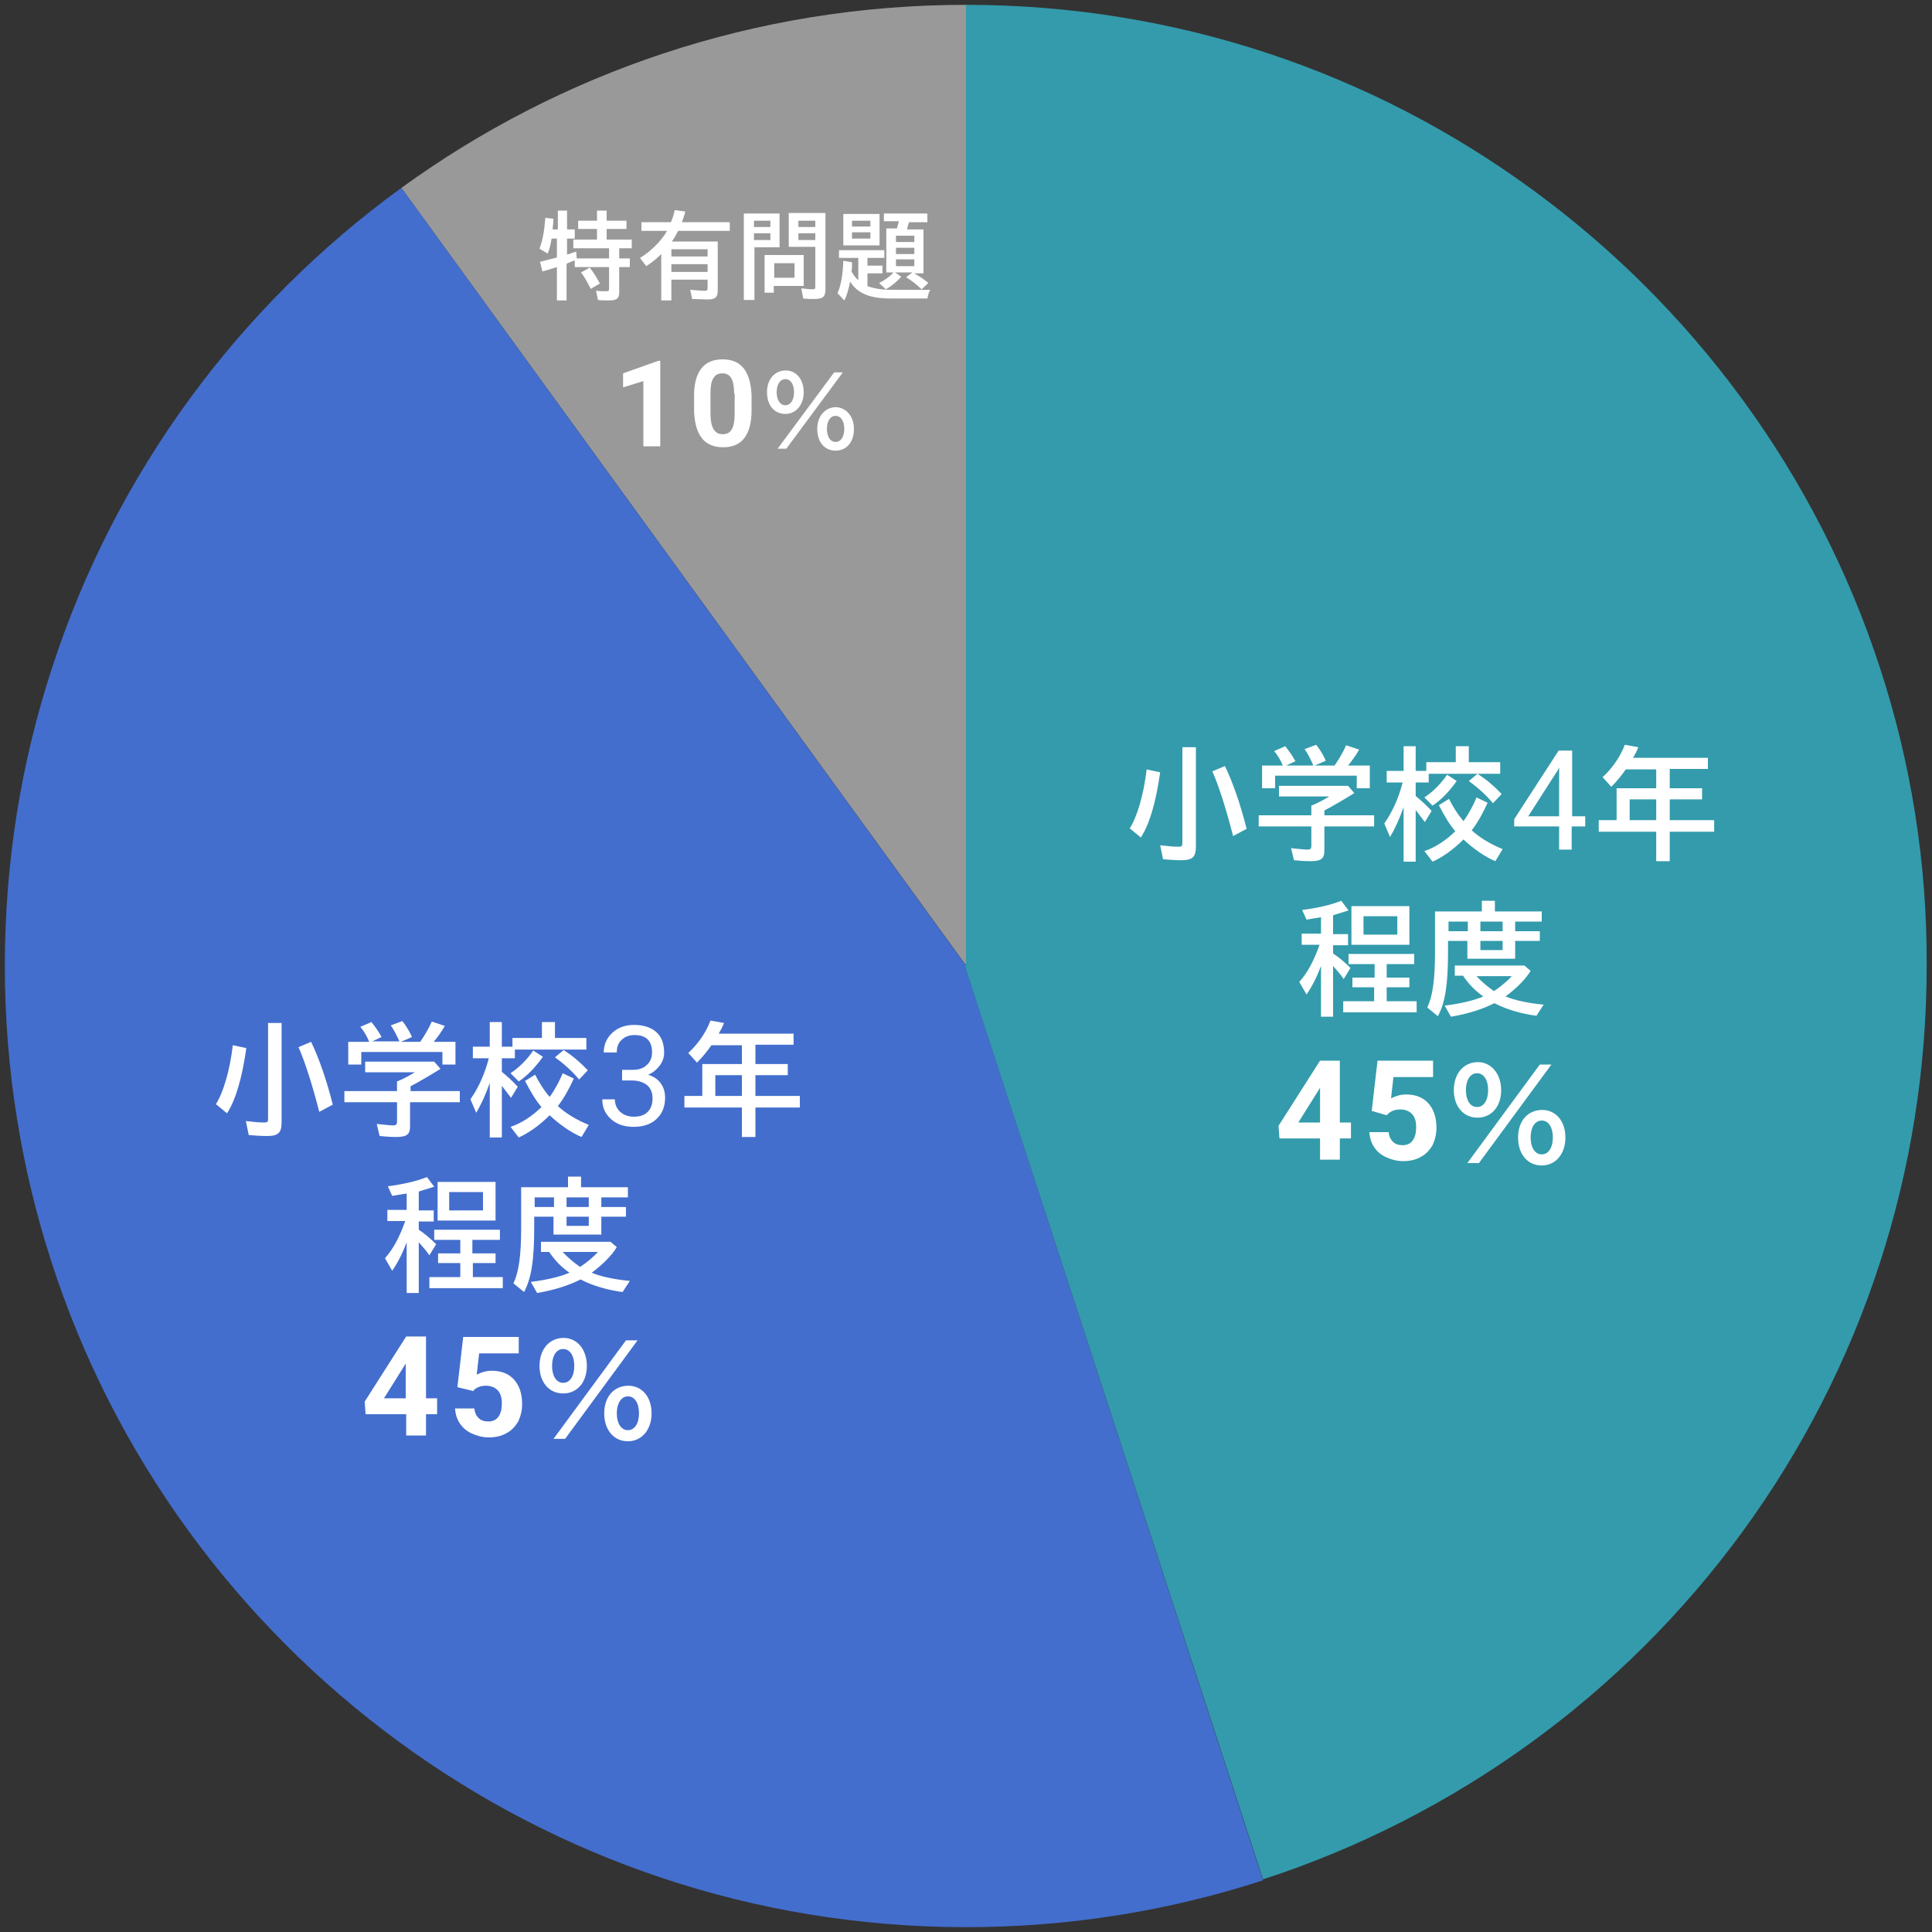
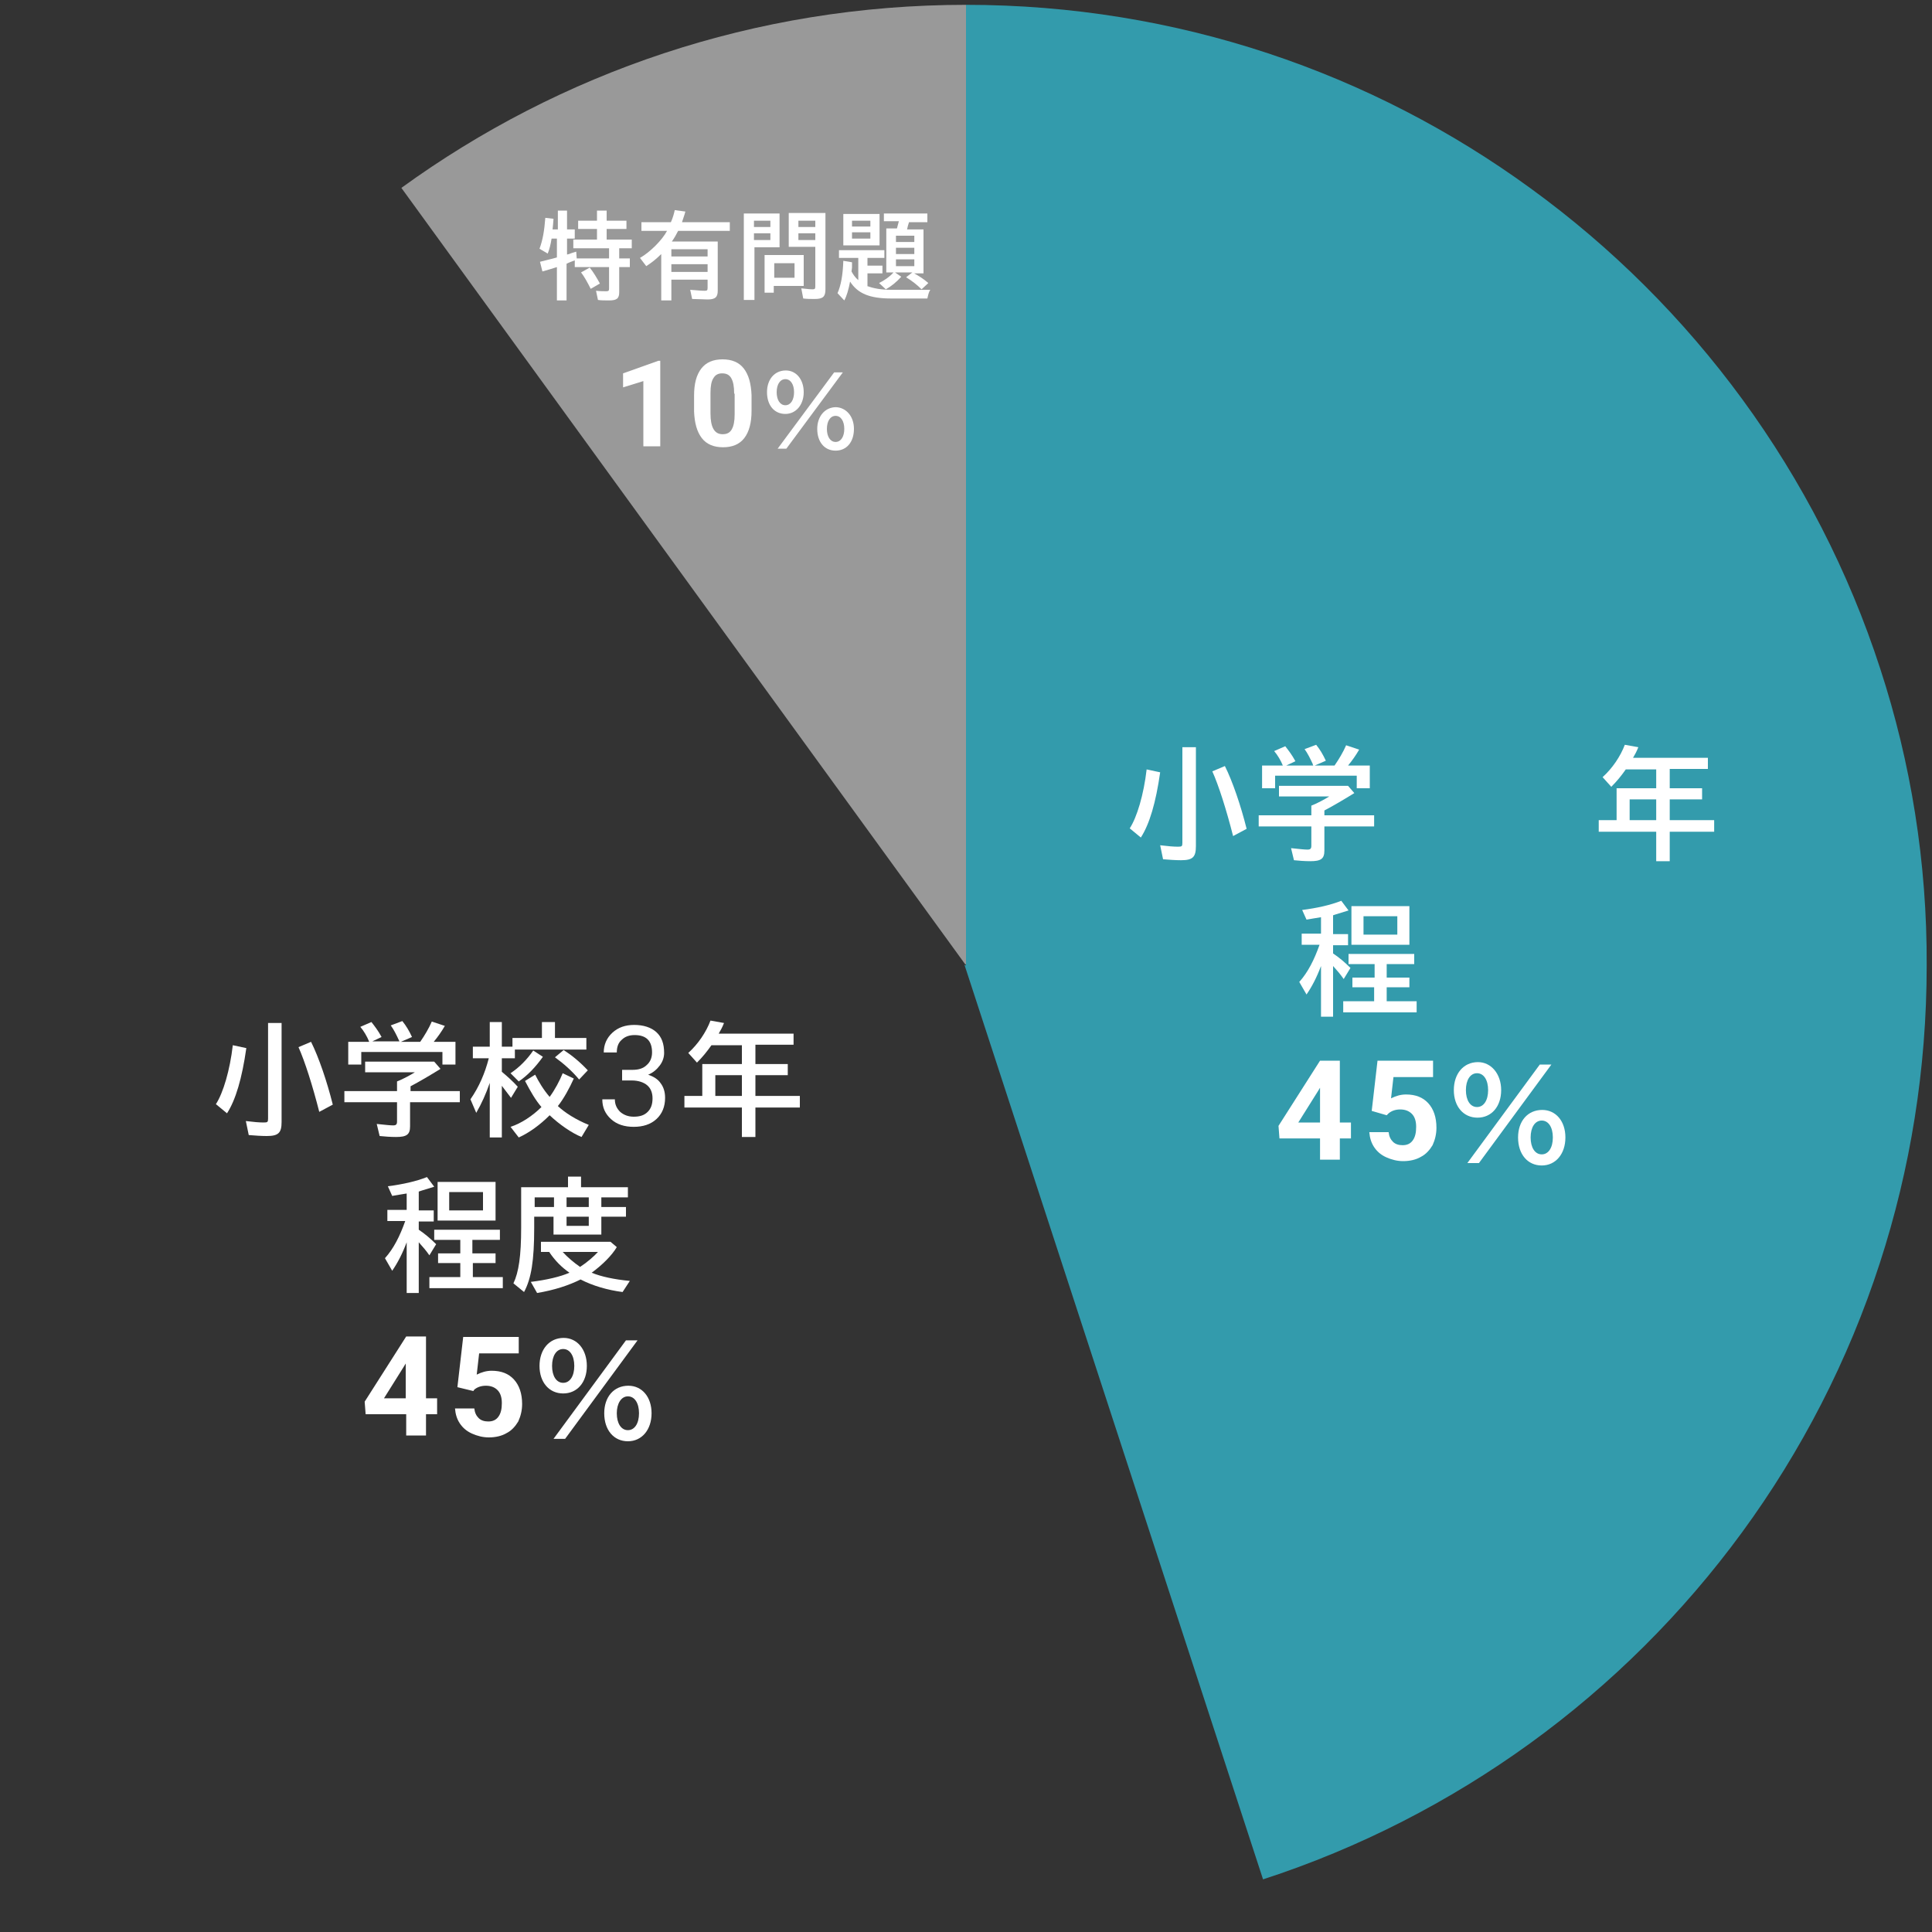
<svg xmlns="http://www.w3.org/2000/svg" version="1.1" x="0px" y="0px" width="400px" height="400px" viewBox="0 0 400 400" style="enable-background:new 0 0 400 400;" xml:space="preserve">
  <rect x="0" y="0" width="400" height="400" fill="#333333" stroke="none" />
  <style type="text/css">
	.ドロップシャドウ{fill:none;}
	.光彩_x0020_外側_x0020_5_x0020_pt{fill:none;}
	.青のネオン{fill:none;stroke:#8AACDA;stroke-width:7;stroke-linecap:round;stroke-linejoin:round;}
	.クロムハイライト{fill:url(#SVGID_1_);stroke:#FFFFFF;stroke-width:0.363;stroke-miterlimit:1;}
	.ジャイブ_GS{fill:#FFDD00;}
	.Alyssa_GS{fill:#A6D0E4;}
	.st0{fill:#3CA25A;}
	.st1{fill:#5FB41B;}
	.st2{fill:#999999;}
	.st3{fill:#11907F;}
	.st4{fill:#93BF00;}
	.st5{fill:#F7AC00;}
	.st6{fill:#FF8227;}
	.st7{fill:#8D69A7;}
	.st8{fill:#7466BB;}
	.st9{fill:#436ECD;}
	.st10{fill:#339BAC;}
	.st11{fill:#F6623A;}
	.st12{fill:#E63C4D;}
	.st13{fill:#E95D78;}
	.st14{fill:#BC9B00;}
	.st15{fill:#717071;}
	.st16{fill:#FFFFFF;}
</style>
  <linearGradient id="SVGID_1_" gradientUnits="userSpaceOnUse" x1="-2243.693" y1="-1693.375" x2="-2243.693" y2="-1694.375">
    <stop offset="0" style="stop-color:#656565" />
    <stop offset="0.618" style="stop-color:#1B1B1B" />
    <stop offset="0.629" style="stop-color:#545454" />
    <stop offset="0.983" style="stop-color:#3E3E3E" />
  </linearGradient>
  <g id="レイヤー_1">
    <g>
      <path class="st2" d="M199.9,199.6l-0.1,0.1l0,0l0.2-0.1l-0.2,0.1l0,0l0.1,0l0.1-0.1V1c-43.7,0-84.1,14.1-116.9,37.9l116.7,160.7    L199.9,199.6z" />
    </g>
-     <path class="st9" d="M199.8,200L199.8,200L199.8,200L199.8,200l-0.1-0.1l0,0l0,0l0.1,0v-0.1l0.1,0l0,0L83.1,38.9   c-33.6,24.4-59.2,59-72.3,99.3C4.4,157.7,1,178.4,1,200c0,21.3,3.4,41.9,9.6,61.1c13,40.4,38.6,75.1,72.1,99.6   c32.8,24,73.2,38.2,116.9,38.3c0.1,0,0.3,0,0.4,0c21.5,0,42.1-3.4,61.5-9.7L199.8,200z" />
    <path class="st10" d="M389.3,138.5c-13.1-40.4-38.8-75.1-72.4-99.5C284.1,15.1,243.7,1,200,1v198.7v0.1v0v0.1l-0.1-0.1l-0.1,0l0,0   l0,0l0,0l-0.1,0l61.8,189.3c20-6.5,38.6-16.1,55.2-28.1c33.7-24.4,59.4-59.1,72.5-99.5c6.3-19.4,9.7-40.1,9.7-61.6   C399,178.5,395.6,157.8,389.3,138.5z" />
  </g>
  <g id="レイヤー_2">
    <g>
      <g>
        <path class="st16" d="M115.5,47.5v-3.9h1.9v3.9h1.6v1.9h-1.6v3.3l0.4-0.1c0.5-0.2,0.8-0.3,1.5-0.5l0.1,1.4h6.7v-2.1h-7.4v-1.8     h4.9v-2.2h-3.9v-1.7h3.9v-2.1h2v2.1h4.1v1.7h-4.1v2.2h5.2v1.8h-2.6v2.1h2.2v1.8h-2.2v5.2c0,1.3-0.5,1.7-2.1,1.7     c-0.8,0-1.7,0-2.3-0.1l-0.4-1.9c0.9,0.1,1.7,0.1,2.1,0.1c0.5,0,0.6-0.1,0.6-0.6v-4.4h-7.1v-1.4c-0.5,0.2-1.1,0.4-1.7,0.7v7.6h-2     v-6.9c-1.2,0.4-2,0.6-3,0.9l-0.5-2c1.1-0.3,2.5-0.6,3.5-0.9v-3.9h-1.1c-0.2,1.2-0.4,2.1-0.8,3.1l-1.7-1c0.7-1.9,1-3.8,1.2-6.4     l1.7,0.2c-0.1,1.1-0.1,1.5-0.2,2.2H115.5z M122.3,59.8c-0.6-1.2-1.3-2.5-2-3.4l1.8-1c0.8,1,1.5,2.2,2.1,3.3L122.3,59.8z" />
        <path class="st16" d="M148.6,49.9v10.3c0,1.3-0.5,1.8-2.1,1.8c-0.8,0-2.2-0.1-3.2-0.1l-0.4-1.9c1.4,0.1,2.2,0.2,3,0.2     c0.5,0,0.6-0.1,0.6-0.6v-1.7H139v4.3h-2.1v-9.6c-1,1-2,1.8-3.1,2.5l-1.3-1.7c2.1-1.2,4.6-3.7,5.6-5.6h-5.3V46h6.1     c0.4-0.9,0.6-1.6,0.8-2.5l2.2,0.3c-0.2,0.8-0.5,1.5-0.7,2.2h9.9v1.8h-10.7c-0.4,0.8-0.8,1.5-1.3,2.2H148.6z M139,53.1h7.5v-1.5     H139V53.1z M139,56.3h7.5v-1.6H139V56.3z" />
        <path class="st16" d="M161.5,51.2h-5.3v10.9H154V44.2h7.4V51.2z M156.1,47h3.4v-1.3h-3.4V47z M156.1,49.7h3.4v-1.4h-3.4V49.7z      M166.4,59.2h-6.2v1.4h-1.9v-7.8h8.1V59.2z M160.3,54.5v3h4.2v-3H160.3z M170.9,59.9c0,1.5-0.5,2-2.2,2c-0.8,0-1.6,0-2.4-0.1     l-0.4-2.1c1,0.1,1.8,0.2,2.3,0.2c0.5,0,0.6-0.1,0.6-0.6v-8.2h-5.5v-7h7.6V59.9z M165.3,47h3.5v-1.3h-3.5V47z M165.3,49.7h3.5     v-1.4h-3.5V49.7z" />
        <path class="st16" d="M179.5,59.2c1.3,0.5,2.9,0.8,5,0.8h8.1c-0.3,0.5-0.4,0.9-0.6,1.8h-7.5c-4.4,0-6.9-1-8.5-3.5     c-0.3,1.6-0.7,3-1.2,3.9l-1.4-1.5c0.7-1.6,1.1-3.7,1.2-6.7l1.8,0.3c0,0.3,0,0.6,0,0.7l0,0.4l-0.1,0.8c0.3,0.6,0.8,1.3,1.4,1.8     v-4.6h-4v-1.6h9.4v1.6h-3.5V55h3.1v1.6h-3.1V59.2z M182.1,50.8h-7.5v-6.5h7.5V50.8z M176.4,46.9h3.8v-1.2h-3.8V46.9z M176.4,49.4     h3.8v-1.3h-3.8V49.4z M189.1,56.5c1.1,0.6,2.2,1.3,3.1,2.1l-1.4,1.3c-0.9-0.9-1.9-1.7-3.2-2.5l1.3-1h-3.6l1.3,0.9     c-1,1.1-2.1,2-3.2,2.6l-1.4-1.3c1-0.5,2.1-1.2,3-2.2h-1.5v-9.1h2.2c0.1-0.4,0.3-1.1,0.4-1.5H183v-1.6h9V46h-3.8     c-0.2,0.6-0.3,1-0.4,1.5h3.4v9.1H189.1z M185.5,48.8v1.3h3.8v-1.3H185.5z M185.5,52.6h3.8v-1.3h-3.8V52.6z M185.5,55.1h3.8v-1.4     h-3.8V55.1z" />
        <path class="st16" d="M136.7,92.4h-3.5V78.9l-4.2,1.3v-2.9l7.3-2.6h0.4V92.4z" />
        <path class="st16" d="M155.6,85.1c0,2.4-0.5,4.3-1.5,5.6c-1,1.3-2.5,1.9-4.4,1.9c-1.9,0-3.4-0.6-4.4-1.9s-1.5-3.1-1.6-5.5v-3.3     c0-2.5,0.5-4.3,1.5-5.6c1-1.3,2.5-1.9,4.4-1.9c1.9,0,3.4,0.6,4.4,1.9c1,1.3,1.5,3.1,1.6,5.5V85.1z M152,81.5     c0-1.5-0.2-2.5-0.6-3.2c-0.4-0.7-1-1-1.9-1c-0.8,0-1.4,0.3-1.8,1c-0.4,0.6-0.6,1.6-0.6,3v4.3c0,1.4,0.2,2.5,0.6,3.2     s1,1.1,1.9,1.1c0.9,0,1.5-0.3,1.9-1c0.4-0.7,0.6-1.7,0.6-3.1V81.5z" />
        <path class="st16" d="M166.4,81.2c0,2.6-1.6,4.5-3.8,4.5c-2.3,0-3.8-1.8-3.8-4.5s1.6-4.5,3.9-4.5     C164.8,76.7,166.4,78.5,166.4,81.2z M160.8,81.2c0,1.6,0.7,2.7,1.8,2.7s1.8-1.1,1.8-2.7c0-1.6-0.7-2.7-1.8-2.7     S160.8,79.6,160.8,81.2z M174.5,77.1l-11.7,15.8H161l11.7-15.8H174.5z M176.8,88.8c0,2.7-1.5,4.5-3.8,4.5c-2.3,0-3.8-1.8-3.8-4.5     c0-2.6,1.6-4.5,3.9-4.5C175.2,84.4,176.8,86.2,176.8,88.8z M171.2,88.8c0,1.6,0.7,2.7,1.8,2.7c1.1,0,1.8-1.1,1.8-2.7     s-0.7-2.7-1.8-2.7C171.9,86.1,171.2,87.2,171.2,88.8z" />
      </g>
    </g>
    <g>
      <g>
        <path class="st16" d="M233.9,171.5c1.5-2.3,2.9-7,3.5-12.2l2.8,0.6c-0.9,6.3-2.2,10.7-4,13.5L233.9,171.5z M247.6,154.7v20.5     c0,2.3-0.7,2.9-3.1,2.9c-1.1,0-2.5-0.1-3.7-0.2l-0.6-2.9c1.6,0.2,2.8,0.3,3.7,0.3c0.8,0,0.9-0.1,0.9-0.8v-19.8H247.6z      M255.3,173.1c-1.4-5.5-3-10.5-4.3-13.4l2.6-1.1c1.6,3.2,3.3,8.2,4.5,13L255.3,173.1z" />
        <path class="st16" d="M274.2,168.8h10.3v2.3h-10.3v5c0,1.7-0.7,2.2-2.9,2.2c-1.2,0-2.4-0.1-3.4-0.2l-0.6-2.5     c1.9,0.2,2.8,0.3,3.4,0.3c0.6,0,0.8-0.2,0.8-0.8v-4h-10.9v-2.3h10.9v-2c1.3-0.5,2.9-1.4,3.7-1.9h-10.4v-2.2h14.3l1.3,1.5     c-2.1,1.3-4.3,2.6-6.2,3.6V168.8z M265.6,158.5c-0.4-1-1.1-2.2-1.8-3l2.3-1c0.7,0.9,1.4,1.8,2.1,3.1l-1.9,0.9h5.6l-0.1-0.2l0-0.1     c-0.5-1.1-1.1-2.3-1.7-3.1l2.4-0.9c0.8,1,1.4,2,2,3.3l-2.3,1h4.1c0.9-1.3,1.8-2.8,2.4-4.2l2.7,0.9c-0.7,1.2-1.4,2.2-2.3,3.3h4.5     v4.7h-2.7v-2.6H264v2.6h-2.7v-4.7H265.6z" />
-         <path class="st16" d="M290.6,167.1c-0.8,2.3-1.7,4.3-2.8,6.2l-1.2-2.8c1.8-2.6,3-5.4,3.8-8.5h-3.3v-2.4h3.5v-5.1h2.5v5.1h2.2     v-1.8h6.1v-3.3h2.7v3.3h6.5v2.4h-14.8v1.8h-2.7v2.8c1.2,1,2.3,2,3.3,3.1l-1.4,2.3c-0.6-0.8-1.5-2-1.9-2.5v10.7h-2.5V167.1z      M294.9,165.1c1.8-1.2,3.4-2.8,4.7-4.7l2,1.3c-1.5,2.1-3.2,3.9-5,5.1L294.9,165.1z M294.9,176.2c2.2-0.7,4.6-2.3,6.4-4.1     c-1.2-1.4-2.2-3.1-3.4-5.4l2.1-1.3c0.7,1.4,1.7,3.1,3,4.6c1.1-1.5,2.1-3.4,2.7-4.9l2.3,1.1c-0.9,2-2.1,4.2-3.3,5.7     c1.5,1.4,3.7,2.8,6.4,3.9l-1.5,2.5c-2-0.8-4.6-2.6-6.6-4.5c-2,2-4.2,3.6-6.4,4.6L294.9,176.2z M309.1,166.3     c-1.4-1.7-3.2-3.3-5-4.6l1.8-1.5c1.7,1.1,3.3,2.4,5,4.2L309.1,166.3z" />
-         <path class="st16" d="M325.4,169h2.8v2.1h-2.8v4.8h-2.6v-4.8h-9.3v-1.5l9.2-14.2h2.8V169z M316.4,169h6.4v-10.1l-0.3,0.6     L316.4,169z" />
        <path class="st16" d="M345.7,163.2h6.7v2.3h-6.7v4.3h9.2v2.4h-9.2v6.1h-2.8v-6.1H331v-2.4h3.7v-6.6h8.2v-3.9h-6.3     c-1,1.4-1.8,2.4-3,3.6l-1.8-2c2-1.8,3.7-4.3,4.6-6.7l2.8,0.5c-0.4,1-0.7,1.5-1.1,2.2h15.5v2.3h-7.9V163.2z M342.9,165.5h-5.5v4.3     h5.5V165.5z" />
        <path class="st16" d="M273.5,200c-0.9,2.4-1.9,4.3-3,5.9l-1.5-2.6c1.8-2,3.1-4.6,4.2-7.7h-3.7v-2.3h4v-3.4     c-1.2,0.2-1.9,0.3-3,0.5l-0.9-2c3.1-0.4,5.8-1,8.1-1.9l1.5,2c-1,0.3-1.6,0.5-2.6,0.8l-0.6,0.2v3.9h3.1v2.3h-3.1v1.7     c1.2,0.8,2.4,1.8,3.6,3l-1.4,2.3c-0.7-1-1.3-1.7-2.2-2.7v10.5h-2.5V200z M287.1,202.4h4.7v2h-4.7v2.9h6.2v2.3h-15.2v-2.3h6.4     v-2.9H280v-2h4.6v-2.8h-5.4v-2.1h13.6v2.1h-5.7V202.4z M291.8,195.6h-12v-8h12V195.6z M282.3,193.5h7v-3.8h-7V193.5z" />
-         <path class="st16" d="M319.2,188.7v2.1h-5.5v2h5.1v2h-5.1v3.7h-9.9v-3.7h-4v2.3c0,6.8-0.6,10.5-2.1,13.3l-2.2-1.8     c1.1-2.3,1.6-5.7,1.6-11.5v-8.4h9.7v-2.2h2.7v2.2H319.2z M318.1,210.3c-3.1-0.4-6.2-1.3-8.7-2.6c-2.4,1.2-5.4,2.2-9,2.8l-1.3-2.3     c3.3-0.4,6.2-1.1,8-1.9c-1.6-1.1-3-2.5-4.2-4.3h-1.7v-2.1h14.4l1.3,1.1c-1,1.7-3,3.7-5.2,5.3c1.9,0.8,4.7,1.4,7.9,1.7     L318.1,210.3z M299.9,192.8h4v-2h-4V192.8z M305.7,202.1c1,1.1,2.3,2.2,3.6,3.1c1.4-0.9,2.9-2.2,3.7-3.1H305.7z M306.5,192.8h4.6     v-2h-4.6V192.8z M306.5,196.7h4.6v-1.9h-4.6V196.7z" />
        <path class="st16" d="M277.4,232.4h2.3v3.3h-2.3v4.4h-4.1v-4.4h-8.4l-0.2-2.6l8.6-13.5h4.1V232.4z M268.8,232.4h4.5v-7.2     l-0.3,0.5L268.8,232.4z" />
        <path class="st16" d="M284,230l1.2-10.4h11.5v3.4h-8.2l-0.5,4.4c1-0.5,2-0.8,3.1-0.8c2,0,3.5,0.6,4.6,1.8     c1.1,1.2,1.7,2.9,1.7,5.1c0,1.3-0.3,2.5-0.8,3.6c-0.6,1-1.4,1.9-2.4,2.4c-1,0.6-2.3,0.9-3.7,0.9c-1.2,0-2.4-0.3-3.5-0.8     s-1.9-1.2-2.5-2.1c-0.6-0.9-0.9-1.9-1-3.1h4c0.1,0.9,0.4,1.5,0.9,2s1.2,0.7,2,0.7c0.9,0,1.6-0.3,2.1-1c0.5-0.7,0.7-1.6,0.7-2.8     c0-1.2-0.3-2.1-0.9-2.7c-0.6-0.6-1.4-0.9-2.4-0.9c-1,0-1.8,0.3-2.4,0.8l-0.4,0.4L284,230z" />
        <path class="st16" d="M310.8,225.7c0,3.4-2,5.7-4.9,5.7c-2.9,0-4.9-2.3-4.9-5.7s2-5.8,5-5.8C308.7,219.9,310.8,222.3,310.8,225.7     z M303.5,225.7c0,2.1,0.9,3.5,2.3,3.5c1.4,0,2.3-1.4,2.3-3.5c0-2.1-0.9-3.5-2.3-3.5C304.4,222.2,303.5,223.6,303.5,225.7z      M321.2,220.4l-15,20.4h-2.4l15-20.4H321.2z M324.1,235.5c0,3.4-2,5.8-4.9,5.8c-2.9,0-4.9-2.3-4.9-5.8c0-3.4,2-5.7,5-5.7     C322.1,229.8,324.1,232.1,324.1,235.5z M316.9,235.5c0,2.1,0.9,3.5,2.3,3.5c1.4,0,2.3-1.4,2.3-3.5s-0.9-3.5-2.3-3.5     C317.8,232,316.9,233.4,316.9,235.5z" />
      </g>
    </g>
    <g>
      <g>
        <path class="st16" d="M44.7,228.6c1.5-2.3,2.9-7,3.5-12.2l2.8,0.6c-0.9,6.3-2.2,10.7-4,13.5L44.7,228.6z M58.3,211.8v20.5     c0,2.3-0.7,2.9-3.1,2.9c-1.1,0-2.5-0.1-3.7-0.2l-0.6-2.9c1.6,0.2,2.8,0.3,3.7,0.3c0.8,0,0.9-0.1,0.9-0.8v-19.8H58.3z M66.1,230.2     c-1.4-5.5-3-10.5-4.3-13.4l2.6-1.1c1.6,3.2,3.3,8.2,4.5,13L66.1,230.2z" />
        <path class="st16" d="M84.9,225.9h10.3v2.3H84.9v5c0,1.7-0.7,2.2-2.9,2.2c-1.2,0-2.4-0.1-3.4-0.2l-0.6-2.5     c1.9,0.2,2.8,0.3,3.4,0.3c0.6,0,0.8-0.2,0.8-0.8v-4H71.3v-2.3h10.9v-2c1.3-0.5,2.9-1.4,3.7-1.9H75.6v-2.2h14.3l1.3,1.5     c-2.1,1.3-4.3,2.6-6.2,3.6V225.9z M76.4,215.6c-0.4-1-1.1-2.2-1.8-3l2.3-1c0.7,0.9,1.4,1.8,2.1,3.1l-1.9,0.9h5.6l-0.1-0.2l0,0     c-0.5-1.1-1.1-2.3-1.7-3.1l2.4-0.9c0.8,1,1.4,2,2,3.3l-2.3,1H87c0.9-1.3,1.8-2.8,2.4-4.2l2.7,0.9c-0.7,1.2-1.4,2.2-2.3,3.3h4.5     v4.7h-2.7v-2.6H74.8v2.6h-2.7v-4.7H76.4z" />
        <path class="st16" d="M101.4,224.2c-0.8,2.3-1.7,4.3-2.8,6.2l-1.2-2.8c1.8-2.6,3-5.4,3.8-8.5h-3.3v-2.4h3.5v-5.1h2.5v5.1h2.2     v-1.8h6.1v-3.3h2.7v3.3h6.5v2.4h-14.8v1.8h-2.7v2.8c1.2,1,2.3,2,3.3,3.1l-1.4,2.3c-0.6-0.8-1.5-2-1.9-2.5v10.7h-2.5V224.2z      M105.7,222.2c1.8-1.2,3.4-2.8,4.7-4.7l2,1.3c-1.5,2.1-3.2,3.9-5,5.1L105.7,222.2z M105.7,233.3c2.2-0.7,4.6-2.3,6.4-4.1     c-1.2-1.4-2.2-3.1-3.4-5.4l2.1-1.3c0.7,1.4,1.7,3.1,3,4.6c1.1-1.5,2.1-3.4,2.7-4.9l2.3,1.1c-0.9,2-2.1,4.2-3.3,5.7     c1.5,1.4,3.7,2.8,6.4,3.9l-1.5,2.5c-2-0.8-4.6-2.6-6.6-4.5c-2,2-4.2,3.6-6.4,4.6L105.7,233.3z M119.9,223.5     c-1.4-1.7-3.2-3.3-5-4.6l1.8-1.5c1.7,1.1,3.3,2.4,5,4.2L119.9,223.5z" />
        <path class="st16" d="M129,221.5h2c1.2,0,2.2-0.3,2.9-1c0.7-0.6,1.1-1.5,1.1-2.6c0-2.4-1.2-3.6-3.6-3.6c-1.1,0-2,0.3-2.7,1     c-0.7,0.6-1,1.5-1,2.6H125c0-1.6,0.6-3,1.8-4.1c1.2-1.1,2.7-1.6,4.5-1.6c1.9,0,3.5,0.5,4.6,1.5c1.1,1,1.6,2.4,1.6,4.3     c0,0.9-0.3,1.8-0.9,2.6c-0.6,0.8-1.4,1.5-2.4,1.9c1.1,0.4,2,0.9,2.6,1.8c0.6,0.8,0.9,1.8,0.9,3c0,1.8-0.6,3.3-1.8,4.4     c-1.2,1.1-2.8,1.6-4.7,1.6c-1.9,0-3.5-0.5-4.7-1.6s-1.8-2.4-1.8-4.1h2.6c0,1.1,0.4,1.9,1.1,2.6c0.7,0.6,1.6,1,2.8,1     c1.3,0,2.2-0.3,2.9-1s1-1.6,1-2.8c0-1.2-0.4-2.1-1.1-2.7c-0.7-0.6-1.8-1-3.2-1h-2V221.5z" />
        <path class="st16" d="M156.4,220.3h6.7v2.3h-6.7v4.3h9.2v2.4h-9.2v6.1h-2.8v-6.1h-11.9v-2.4h3.7v-6.6h8.2v-3.9h-6.3     c-1,1.4-1.8,2.4-3,3.6l-1.8-2c2-1.8,3.7-4.3,4.6-6.7l2.8,0.5c-0.4,1-0.7,1.5-1.1,2.2h15.5v2.3h-7.9V220.3z M153.6,222.6h-5.5v4.3     h5.5V222.6z" />
        <path class="st16" d="M84.2,257.2c-0.9,2.4-1.9,4.3-3,5.9l-1.5-2.6c1.8-2,3.1-4.6,4.2-7.7h-3.7v-2.3h4v-3.4     c-1.2,0.2-1.9,0.3-3,0.5l-0.9-2c3.1-0.4,5.8-1,8.1-1.9l1.5,2c-1,0.3-1.6,0.5-2.6,0.8l-0.6,0.2v3.9h3.1v2.3h-3.1v1.7     c1.2,0.8,2.4,1.8,3.6,3l-1.4,2.3c-0.7-1-1.3-1.7-2.2-2.7v10.5h-2.5V257.2z M97.9,259.5h4.7v2h-4.7v2.9h6.2v2.3H88.9v-2.3h6.4     v-2.9h-4.6v-2h4.6v-2.8h-5.4v-2.1h13.6v2.1h-5.7V259.5z M102.6,252.7h-12v-8h12V252.7z M93,250.6h7v-3.8h-7V250.6z" />
        <path class="st16" d="M130,245.8v2.1h-5.5v2h5.1v2h-5.1v3.7h-9.9v-3.7h-4v2.3c0,6.8-0.6,10.5-2.1,13.3l-2.2-1.8     c1.1-2.3,1.6-5.7,1.6-11.5v-8.4h9.7v-2.2h2.7v2.2H130z M128.9,267.5c-3.1-0.4-6.2-1.3-8.7-2.6c-2.4,1.2-5.4,2.2-9,2.8l-1.3-2.3     c3.3-0.4,6.2-1.1,8-1.9c-1.6-1.1-3-2.5-4.2-4.3h-1.7v-2.1h14.4l1.3,1.1c-1,1.7-3,3.7-5.2,5.3c1.9,0.8,4.7,1.4,7.9,1.7     L128.9,267.5z M110.7,249.9h4v-2h-4V249.9z M116.5,259.2c1,1.1,2.3,2.2,3.6,3.1c1.4-0.9,2.9-2.2,3.7-3.1H116.5z M117.3,249.9h4.6     v-2h-4.6V249.9z M117.3,253.8h4.6v-1.9h-4.6V253.8z" />
        <path class="st16" d="M88.2,289.5h2.3v3.3h-2.3v4.4h-4.1v-4.4h-8.4l-0.2-2.6l8.6-13.5h4.1V289.5z M79.5,289.5h4.5v-7.2l-0.3,0.5     L79.5,289.5z" />
        <path class="st16" d="M94.7,287.2l1.2-10.4h11.5v3.4h-8.2l-0.5,4.4c1-0.5,2-0.8,3.1-0.8c2,0,3.5,0.6,4.6,1.8     c1.1,1.2,1.7,2.9,1.7,5.1c0,1.3-0.3,2.5-0.8,3.6c-0.6,1-1.4,1.9-2.4,2.4c-1,0.6-2.3,0.9-3.7,0.9c-1.2,0-2.4-0.3-3.5-0.8     c-1.1-0.5-1.9-1.2-2.5-2.1c-0.6-0.9-0.9-1.9-1-3.1h4c0.1,0.9,0.4,1.5,0.9,2c0.5,0.5,1.2,0.7,2,0.7c0.9,0,1.6-0.3,2.1-1     c0.5-0.7,0.7-1.6,0.7-2.8c0-1.2-0.3-2.1-0.9-2.7c-0.6-0.6-1.4-0.9-2.4-0.9c-1,0-1.8,0.3-2.4,0.8L98,288L94.7,287.2z" />
        <path class="st16" d="M121.5,282.8c0,3.4-2,5.7-4.9,5.7c-2.9,0-4.9-2.3-4.9-5.7s2-5.8,5-5.8C119.5,277,121.5,279.4,121.5,282.8z      M114.3,282.8c0,2.1,0.9,3.5,2.3,3.5c1.4,0,2.3-1.4,2.3-3.5c0-2.1-0.9-3.5-2.3-3.5C115.2,279.3,114.3,280.7,114.3,282.8z      M132,277.5l-15,20.4h-2.4l15-20.4H132z M134.9,292.6c0,3.4-2,5.8-4.9,5.8c-2.9,0-4.9-2.3-4.9-5.8c0-3.4,2-5.7,5-5.7     C132.9,286.9,134.9,289.2,134.9,292.6z M127.7,292.6c0,2.1,0.9,3.5,2.3,3.5c1.4,0,2.3-1.4,2.3-3.5s-0.9-3.5-2.3-3.5     C128.6,289.1,127.7,290.6,127.7,292.6z" />
      </g>
    </g>
  </g>
</svg>